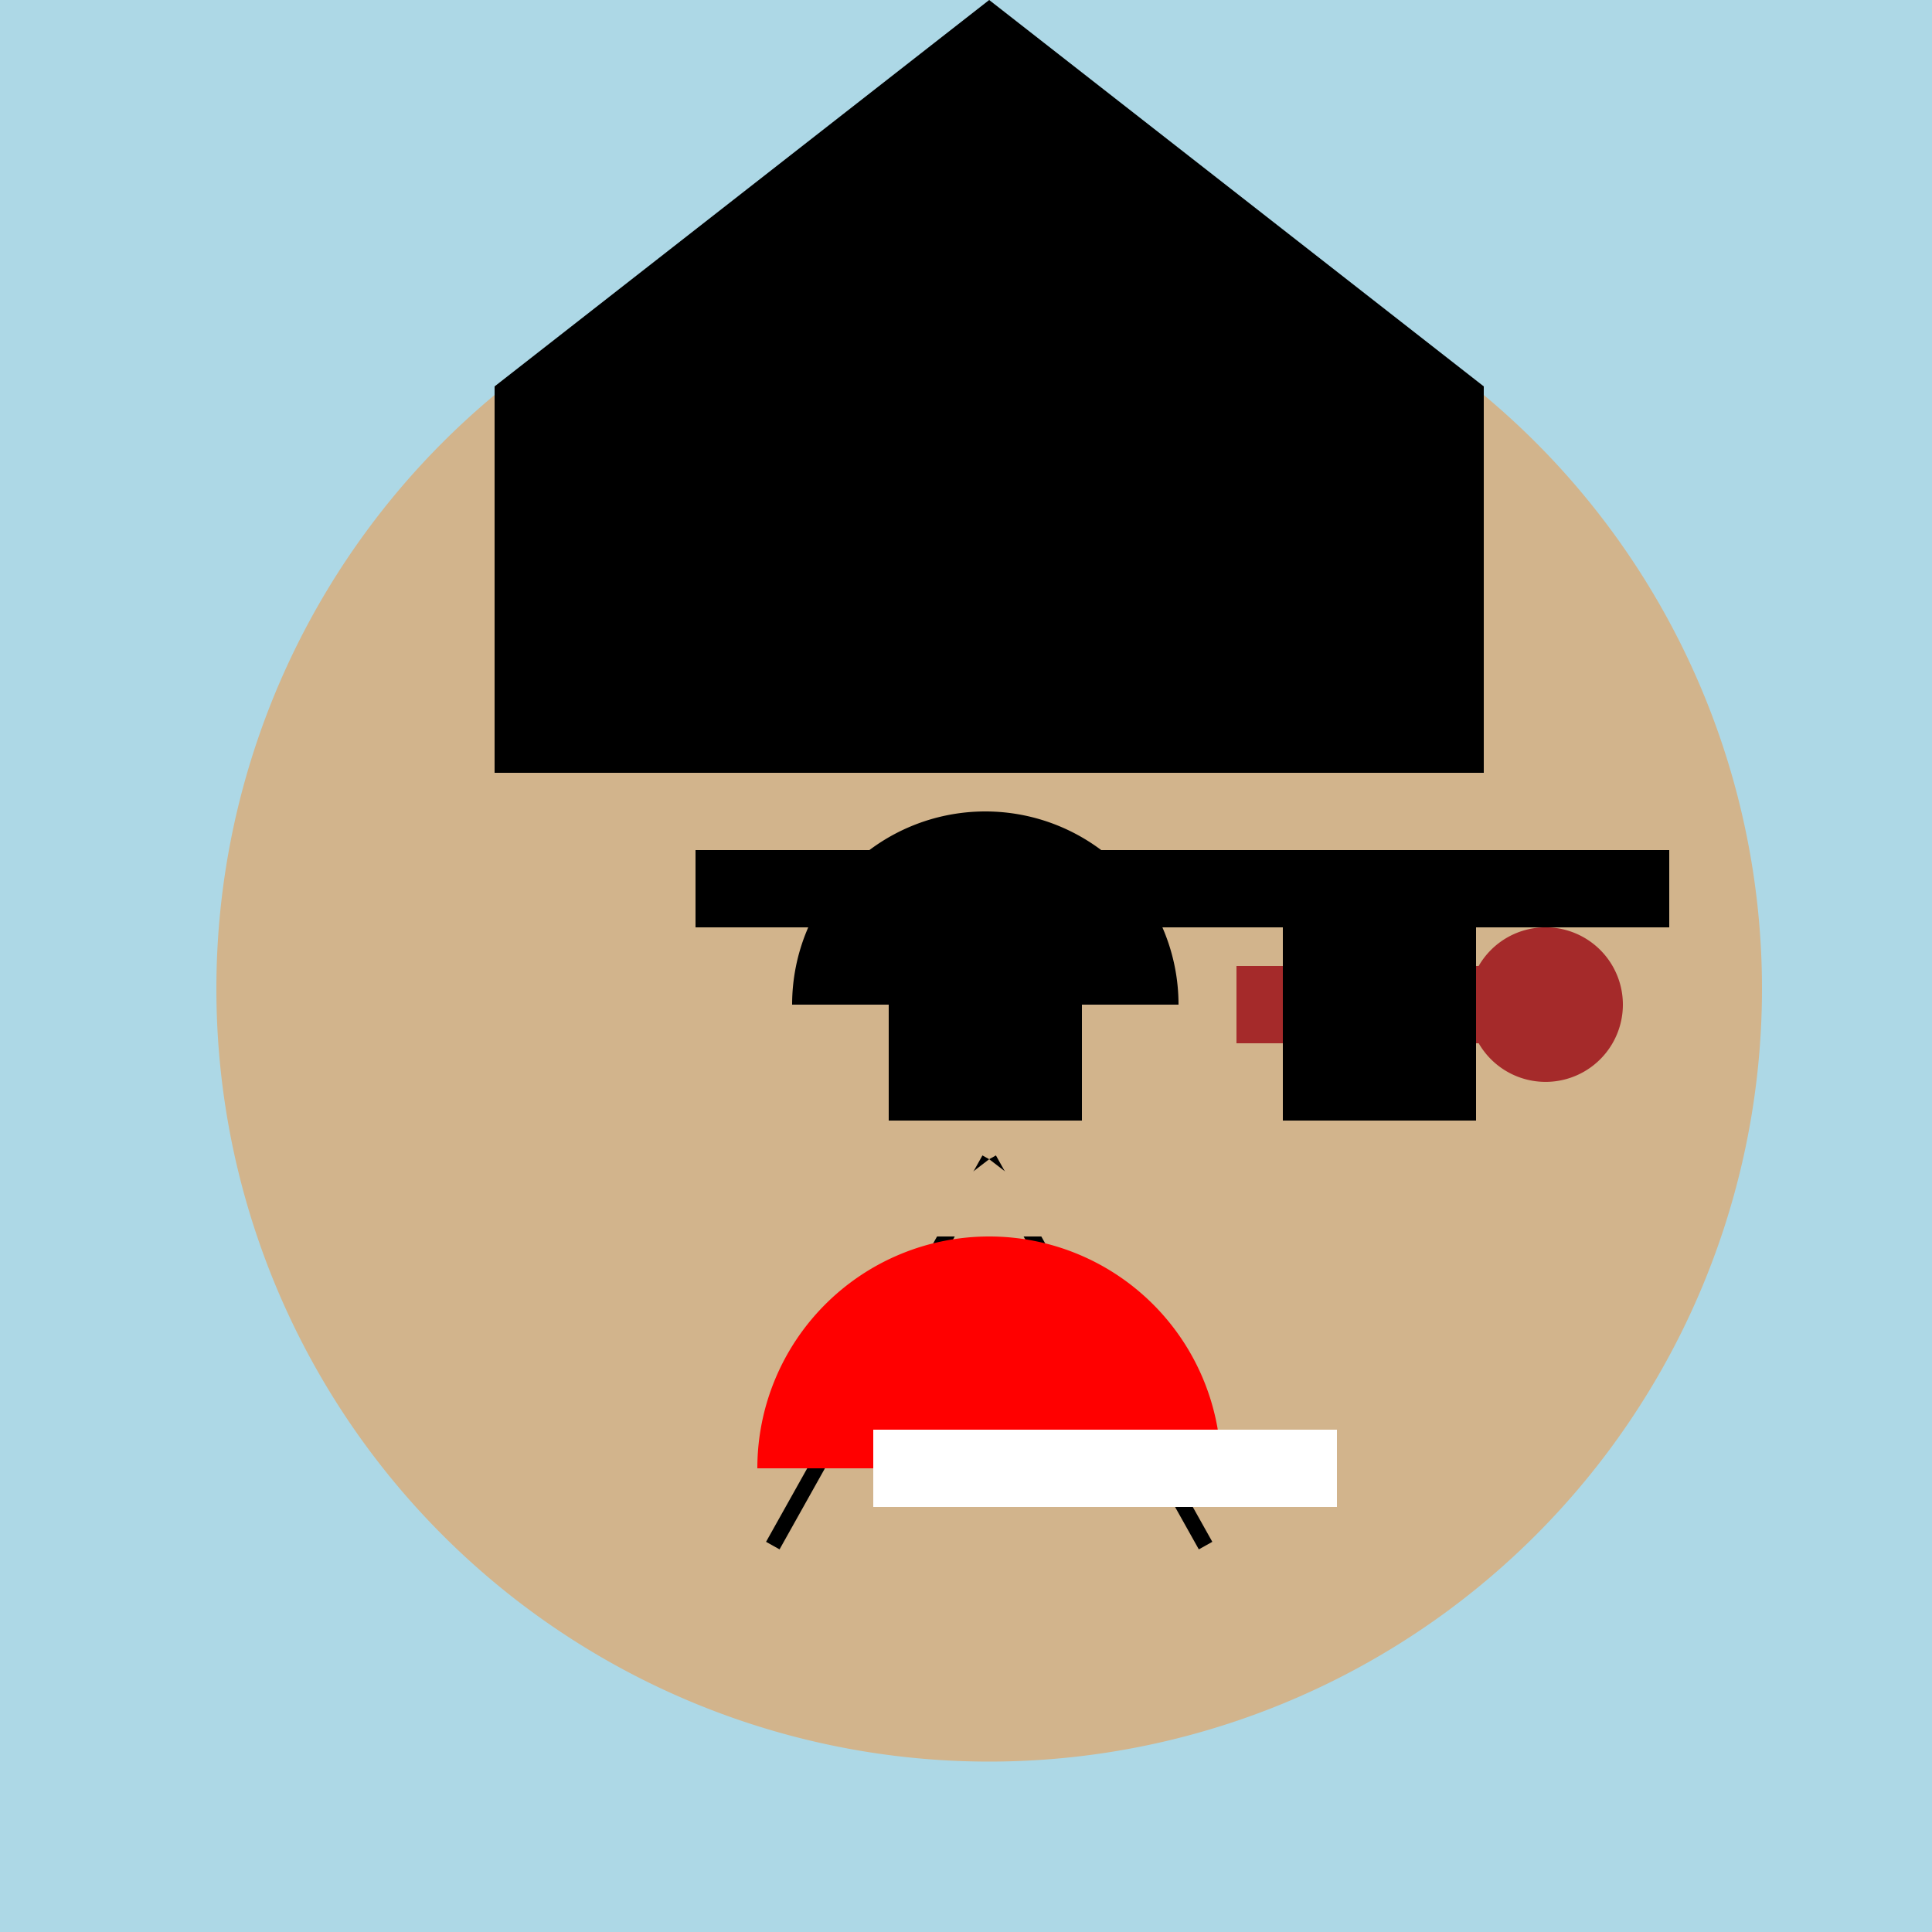
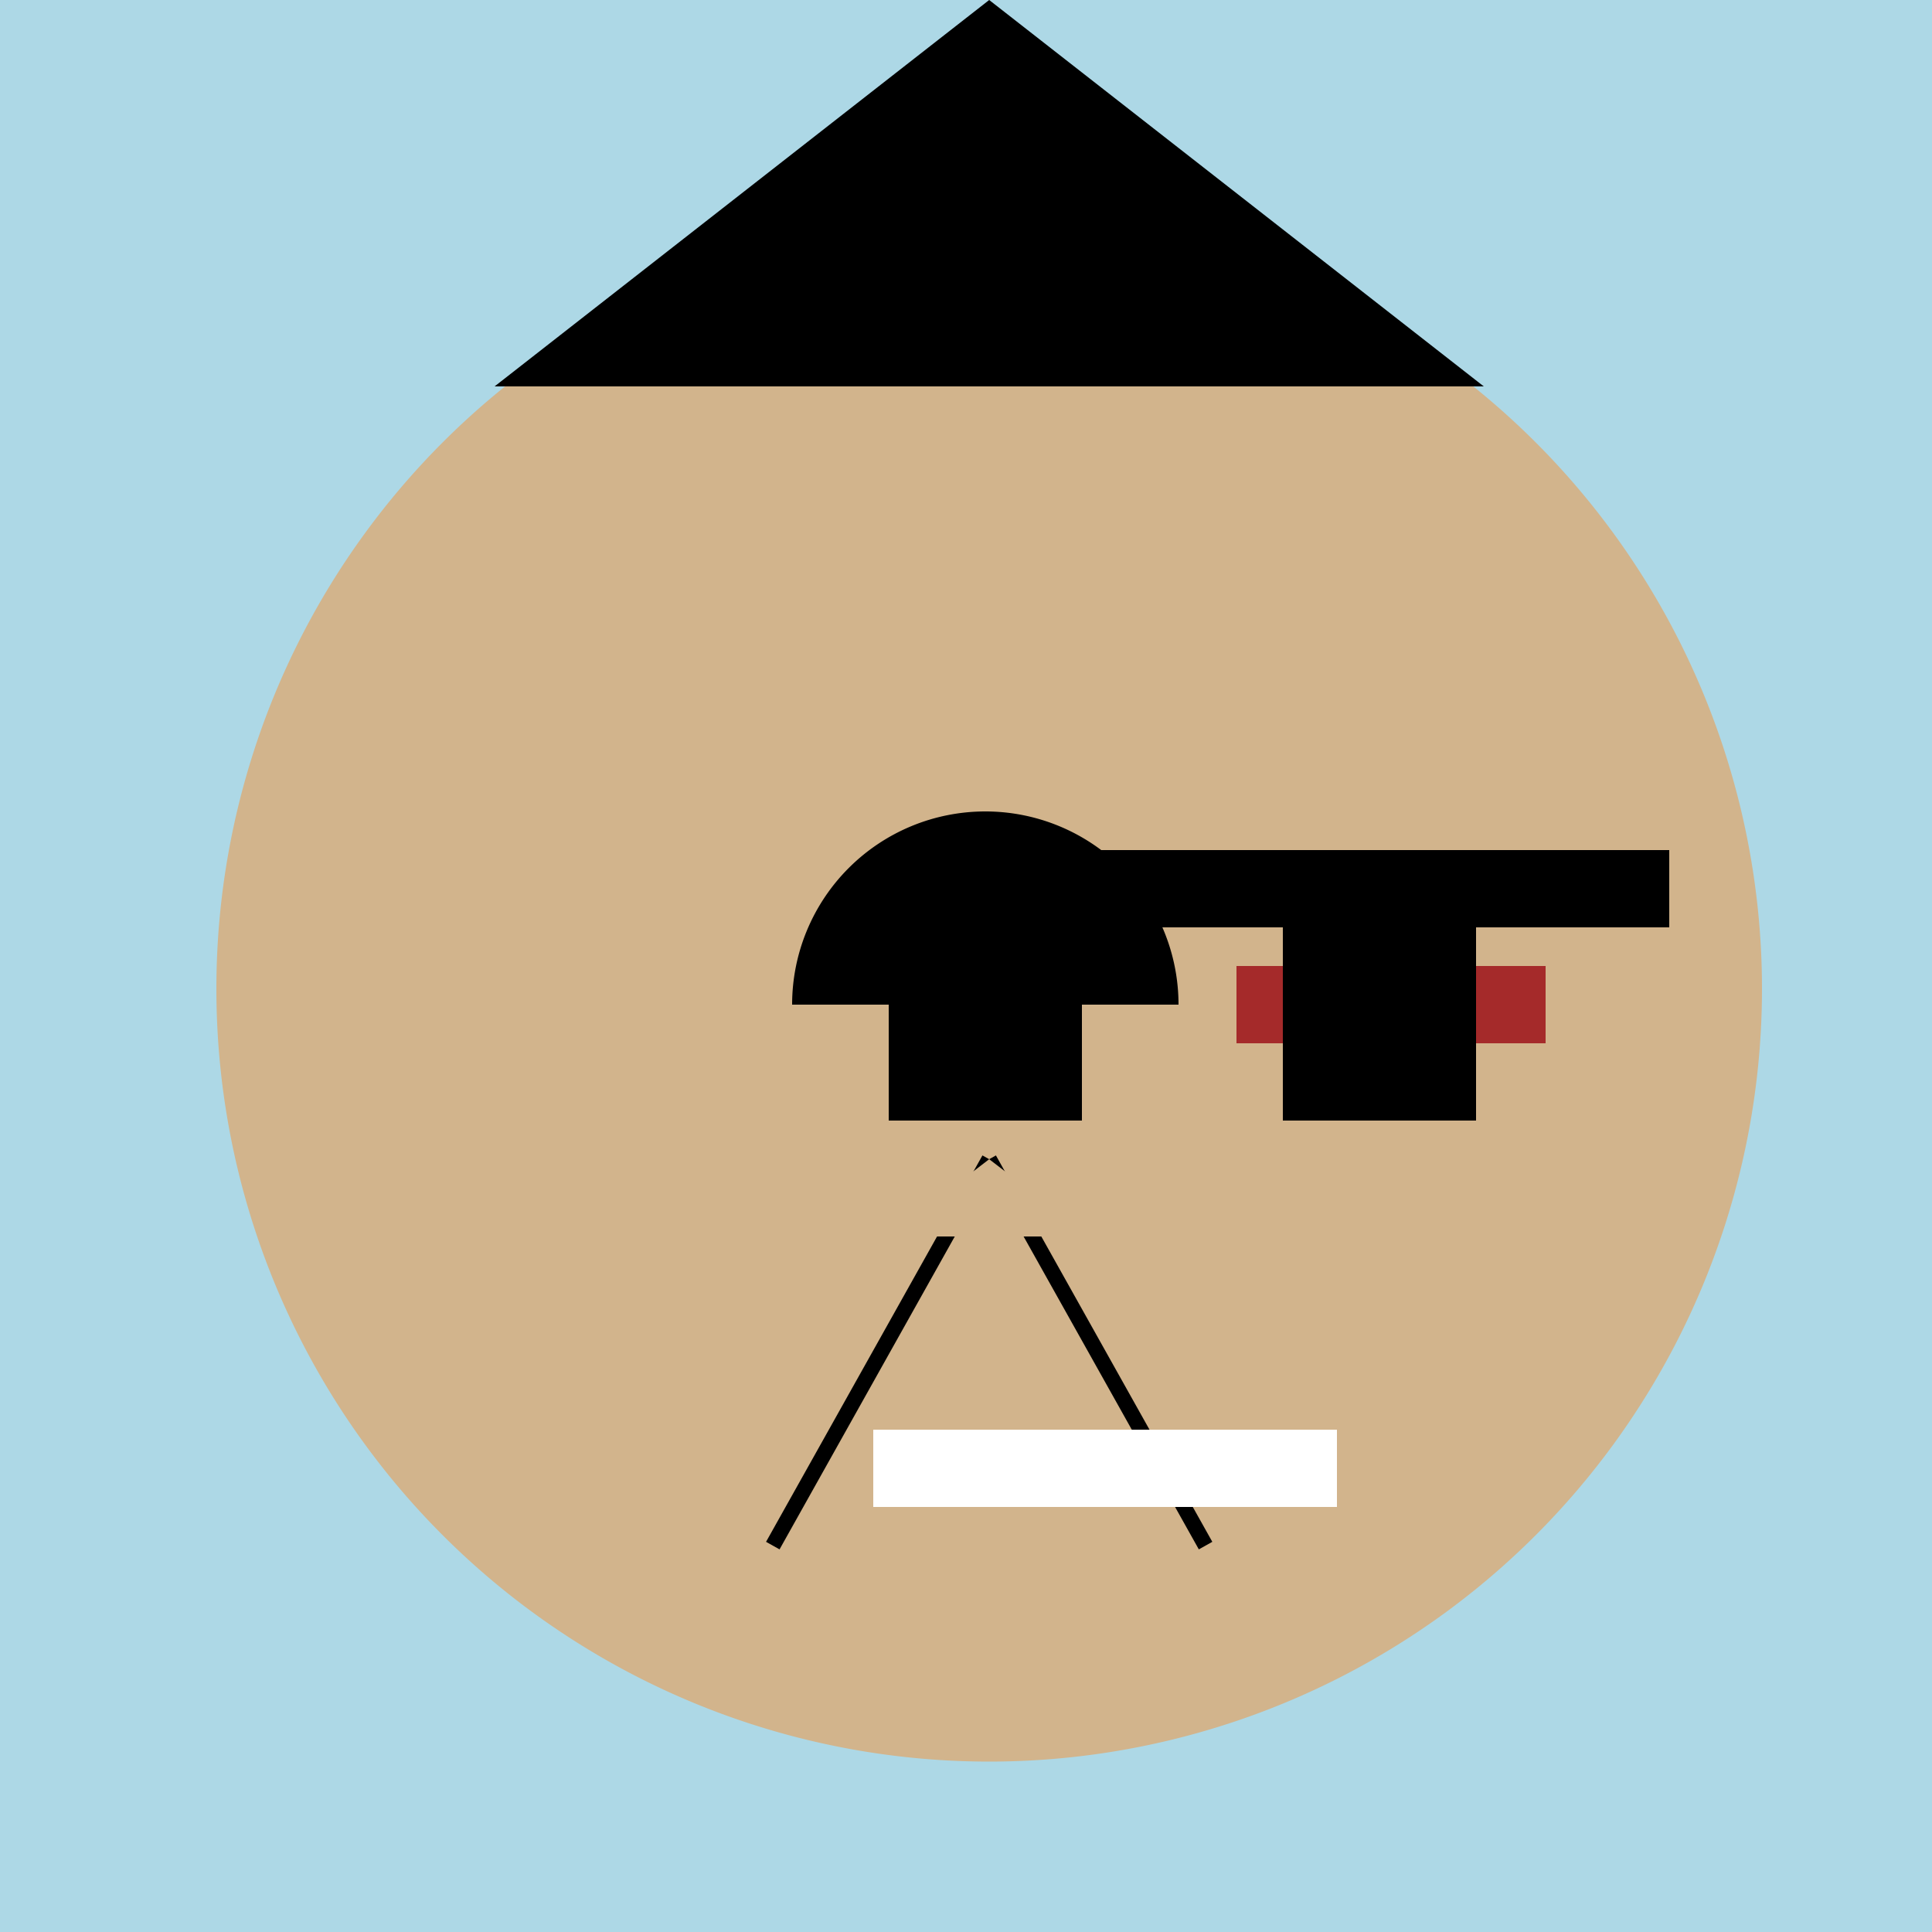
<svg xmlns="http://www.w3.org/2000/svg" width="500" height="500">
  <defs />
  <g>
    <rect fill="lightblue" stroke="none" x="0" y="0" width="512" height="512" />
    <path fill="tan" stroke="none" paint-order="stroke fill markers" d=" M 456 256 A 200 200 0 1 1 456 255.8" />
-     <rect fill="black" stroke="none" x="128" y="100" width="256" height="100" />
    <path fill="black" stroke="none" paint-order="stroke fill markers" d=" M 128 100 L 384 100 L 256 0 Z" />
    <path fill="none" stroke="black" paint-order="fill stroke markers" d=" M 256 300 L 200 400 M 256 300 L 312 400" stroke-miterlimit="10" stroke-width="4" stroke-dasharray="" />
    <rect fill="brown" stroke="none" x="320" y="250" width="80" height="20" />
-     <path fill="brown" stroke="none" paint-order="stroke fill markers" d=" M 420 260 A 20 20 0 1 1 420 259.98" />
-     <rect fill="black" stroke="none" x="180" y="220" width="150" height="20" />
    <rect fill="black" stroke="none" x="282" y="220" width="150" height="20" />
    <rect fill="black" stroke="none" x="230" y="230" width="50" height="60" />
    <rect fill="black" stroke="none" x="332" y="230" width="50" height="60" />
    <path fill="black" stroke="none" paint-order="stroke fill markers" d=" M 305 260 A 50 50 0 1 0 205 260" />
-     <path fill="red" stroke="none" paint-order="stroke fill markers" d=" M 316 380 A 60 60 0 1 0 196 380" />
    <rect fill="white" stroke="none" x="226" y="370" width="60" height="20" />
    <rect fill="white" stroke="none" x="286" y="370" width="60" height="20" />
    <path fill="tan" stroke="none" paint-order="stroke fill markers" d=" M 256 300 L 230 320 L 282 320 Z" />
  </g>
</svg>